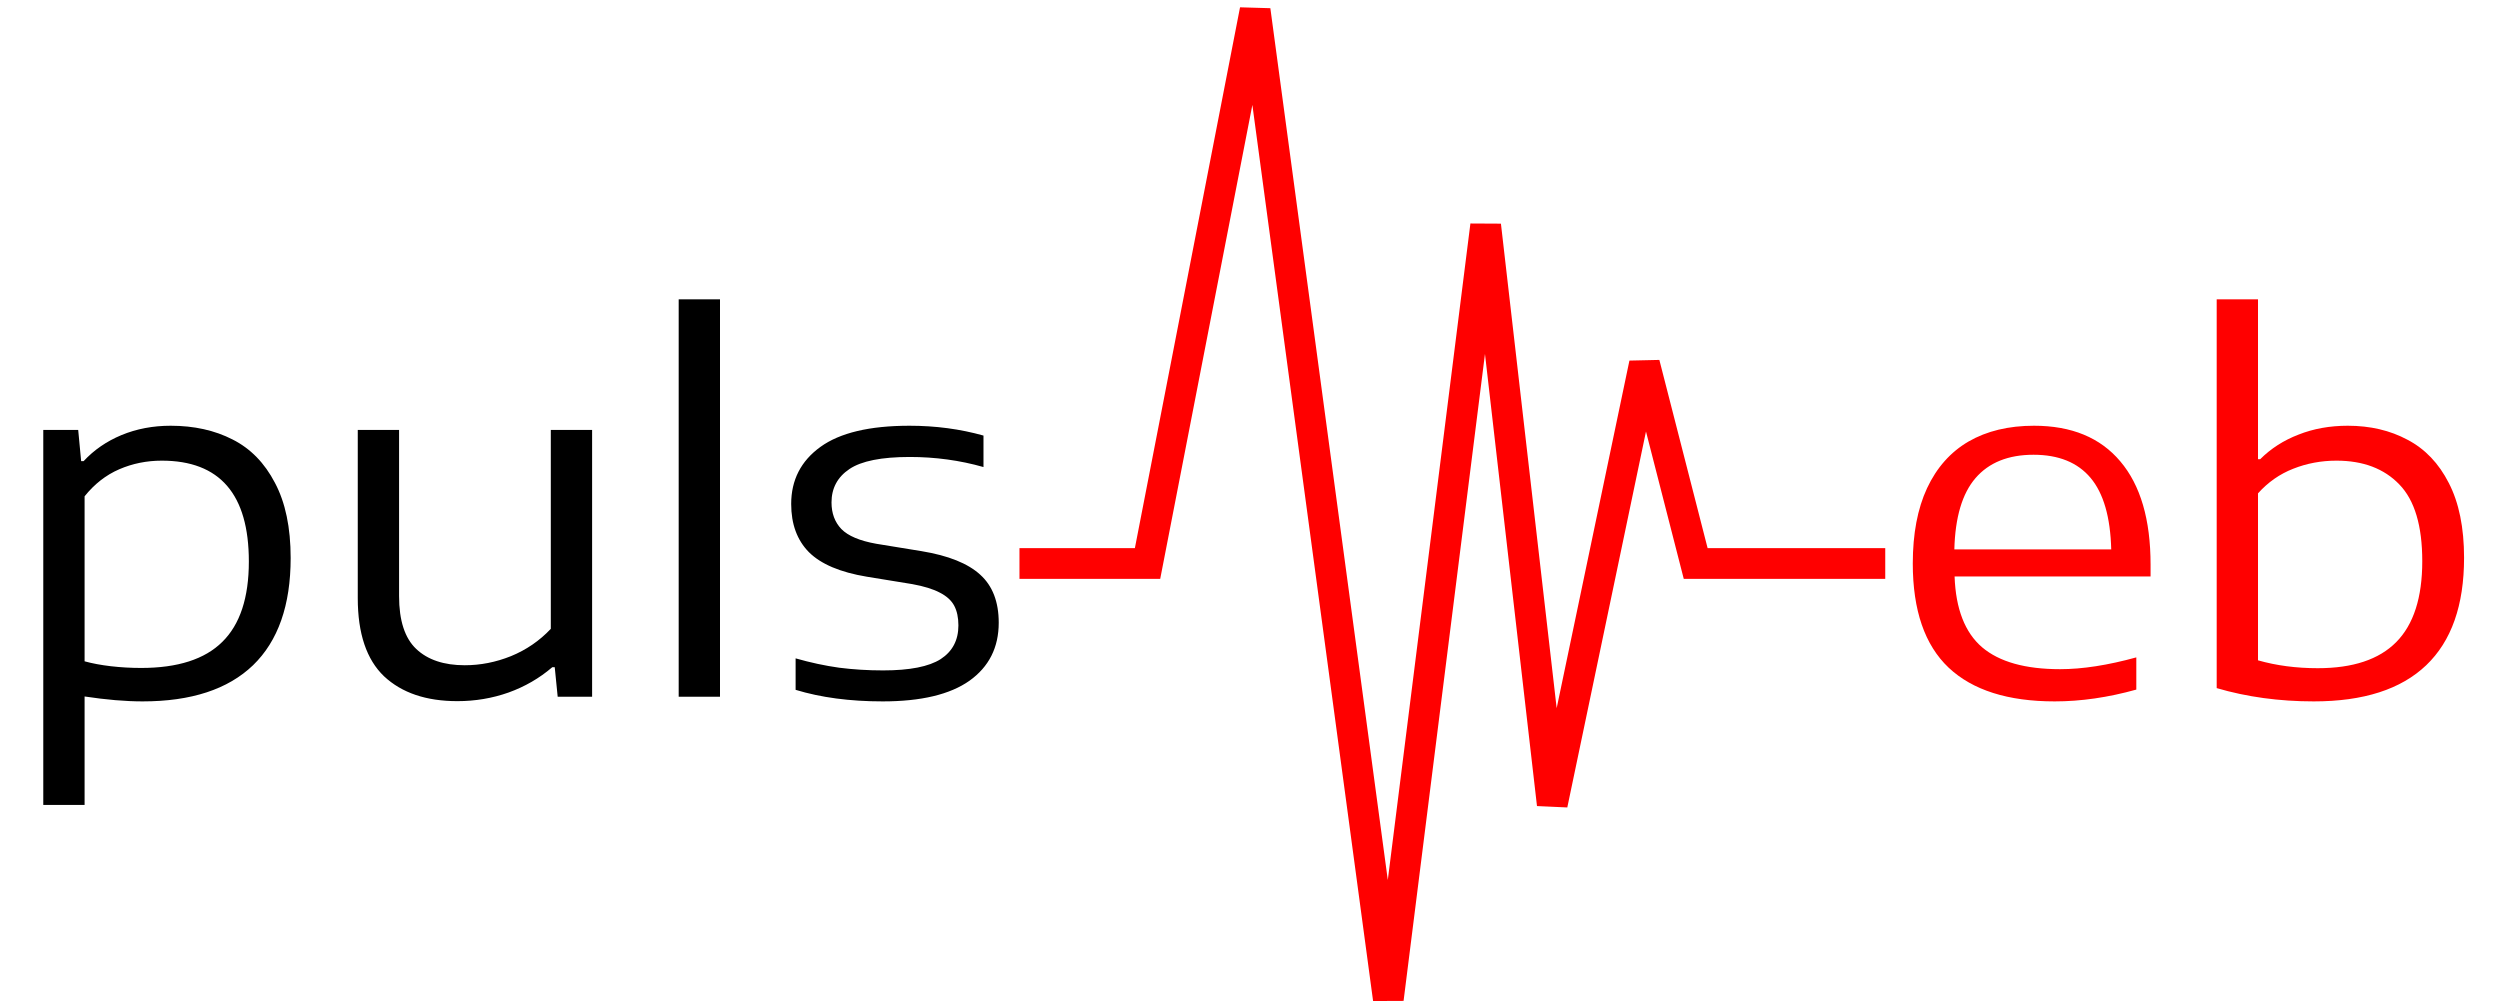
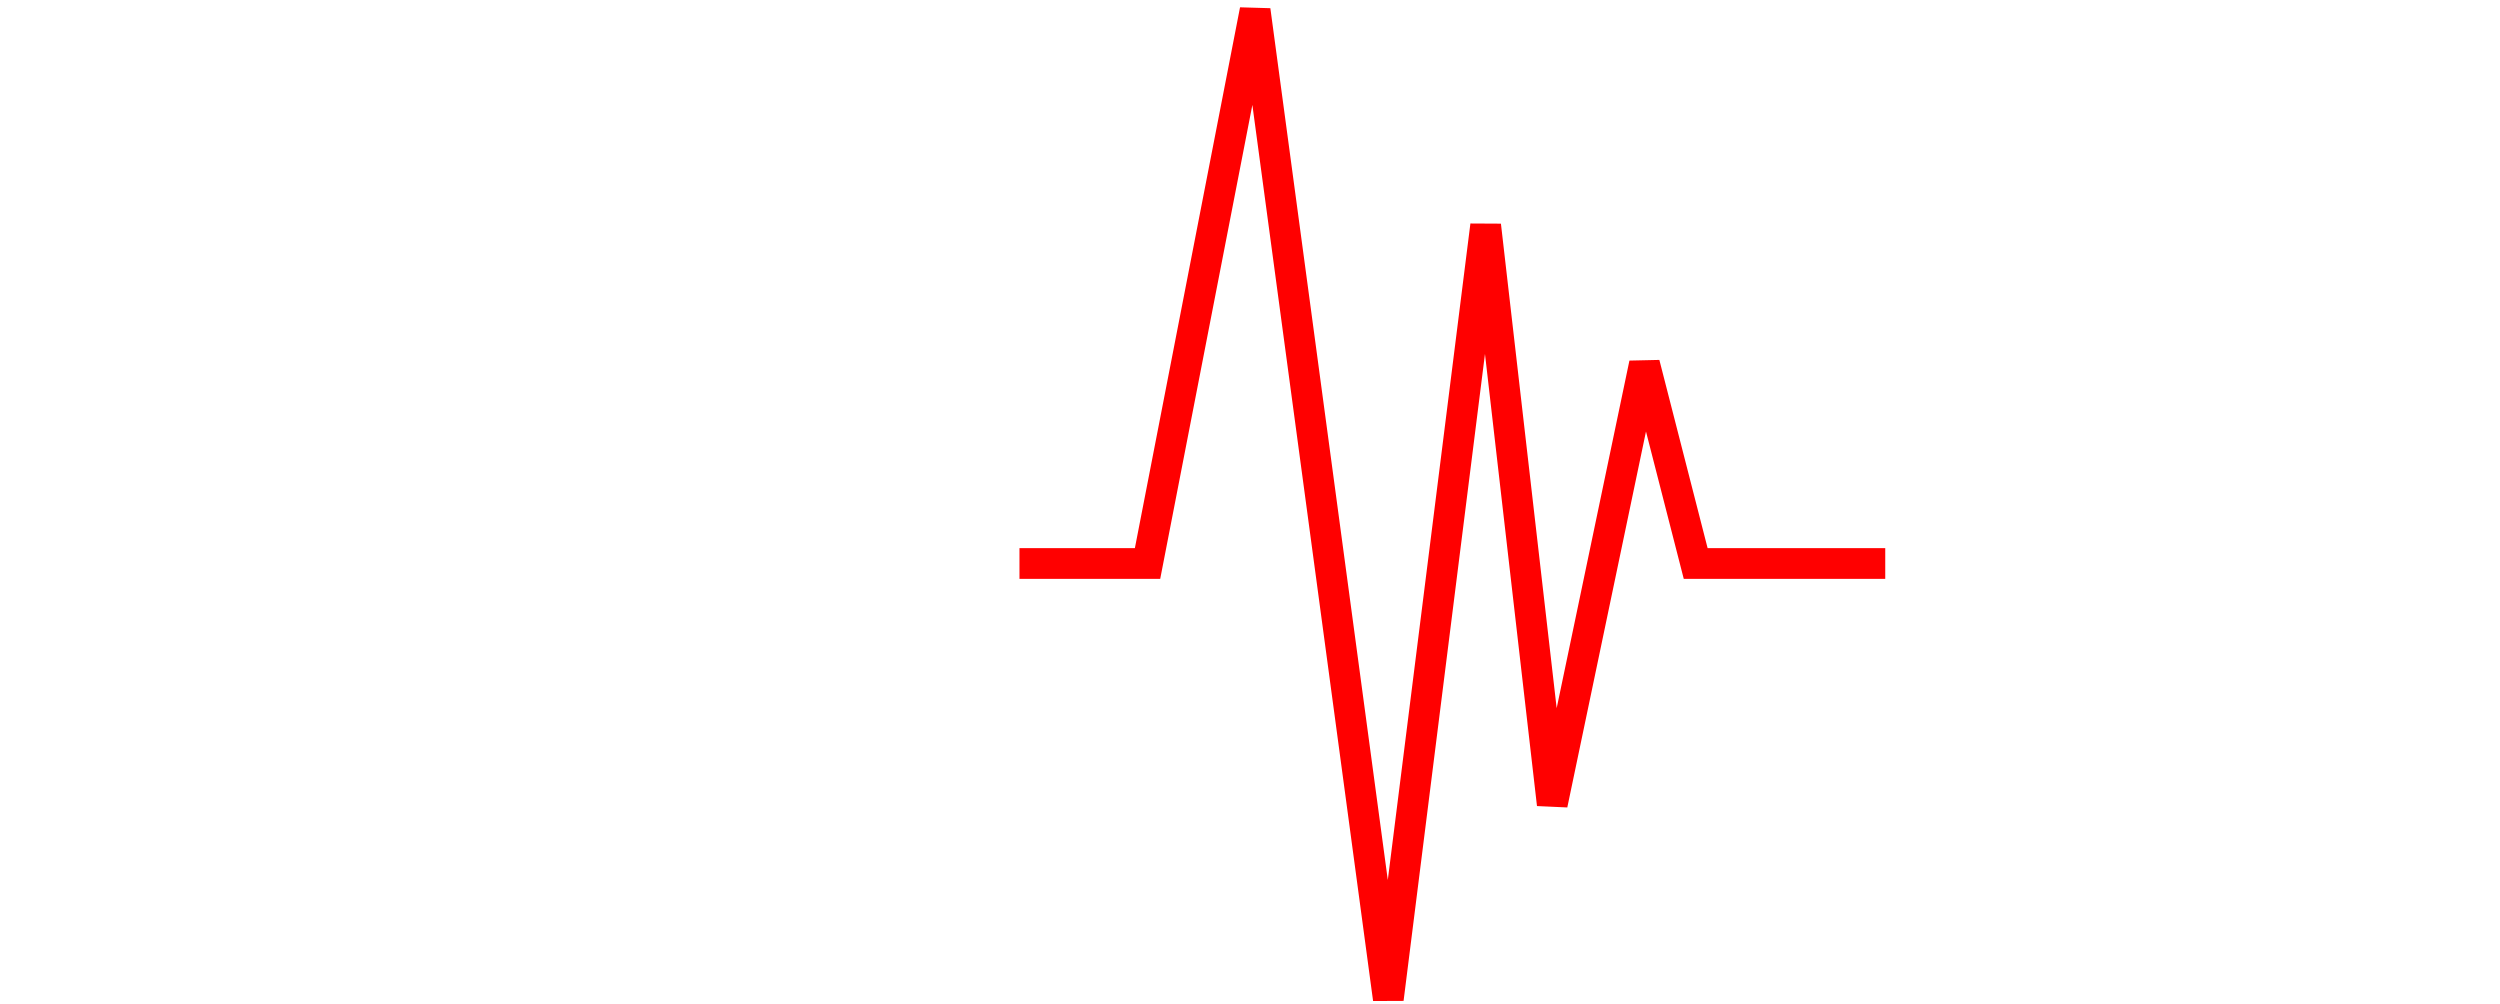
<svg xmlns="http://www.w3.org/2000/svg" width="244" height="98" viewBox="0 0 244 98" fill="none">
  <path d="M99.5 55H112L122.5 1L135.5 97.5L145 22L151.5 78.5L160.5 35.5L165.5 55H184" stroke="#FF0000" stroke-width="3" />
-   <path d="M4.224 41.96H7.632L7.92 45.008H8.16C9.168 43.92 10.4 43.072 11.856 42.464C13.328 41.856 14.928 41.552 16.656 41.552C18.944 41.552 20.96 42 22.704 42.896C24.448 43.776 25.824 45.184 26.832 47.12C27.856 49.04 28.368 51.488 28.368 54.464C28.368 59.072 27.144 62.56 24.696 64.928C22.248 67.28 18.656 68.456 13.92 68.456C12.256 68.456 10.368 68.296 8.256 67.976V78.56H4.224V41.96ZM13.776 65.192C17.344 65.192 19.984 64.344 21.696 62.648C23.424 60.952 24.288 58.336 24.288 54.8C24.288 48.24 21.456 44.96 15.792 44.96C14.32 44.96 12.936 45.24 11.64 45.8C10.344 46.36 9.216 47.24 8.256 48.44V64.544C9.008 64.752 9.864 64.912 10.824 65.024C11.8 65.136 12.784 65.192 13.776 65.192ZM44.638 68.432C41.598 68.432 39.214 67.624 37.486 66.008C35.774 64.376 34.918 61.832 34.918 58.376V41.96H38.95V58.184C38.95 60.568 39.51 62.288 40.63 63.344C41.75 64.4 43.326 64.928 45.358 64.928C46.894 64.928 48.398 64.632 49.87 64.04C51.358 63.432 52.654 62.544 53.758 61.376V41.96H57.79V68H54.43L54.142 65.12H53.902C52.654 66.192 51.23 67.016 49.63 67.592C48.046 68.152 46.382 68.432 44.638 68.432ZM66.24 68V29.216H70.272V68H66.24ZM86.148 68.456C82.948 68.456 80.116 68.08 77.652 67.328V64.256C79.108 64.672 80.524 64.976 81.9 65.168C83.276 65.344 84.708 65.432 86.196 65.432C88.788 65.432 90.66 65.064 91.812 64.328C92.964 63.576 93.54 62.48 93.54 61.04C93.54 60.272 93.404 59.632 93.132 59.12C92.86 58.608 92.396 58.184 91.74 57.848C91.084 57.496 90.18 57.216 89.028 57.008L84.612 56.288C82.004 55.856 80.116 55.056 78.948 53.888C77.796 52.72 77.22 51.152 77.22 49.184C77.22 46.848 78.172 44.992 80.076 43.616C81.98 42.24 84.876 41.552 88.764 41.552C91.308 41.552 93.716 41.872 95.988 42.512V45.584C93.684 44.928 91.284 44.6 88.788 44.6C86.036 44.6 84.076 44.992 82.908 45.776C81.74 46.56 81.156 47.648 81.156 49.04C81.156 50.096 81.476 50.96 82.116 51.632C82.772 52.304 83.908 52.784 85.524 53.072L89.94 53.792C92.564 54.224 94.476 54.992 95.676 56.096C96.876 57.184 97.476 58.744 97.476 60.776C97.476 63.192 96.524 65.08 94.62 66.44C92.716 67.784 89.892 68.456 86.148 68.456Z" fill="black" />
-   <path d="M209.896 56.264H190.768C190.88 59.432 191.776 61.736 193.456 63.176C195.136 64.6 197.672 65.312 201.064 65.312C203.24 65.312 205.72 64.928 208.504 64.16V67.304C205.752 68.072 203.096 68.456 200.536 68.456C195.976 68.456 192.528 67.36 190.192 65.168C187.856 62.96 186.688 59.568 186.688 54.992C186.688 52.096 187.152 49.648 188.08 47.648C189.024 45.632 190.376 44.112 192.136 43.088C193.912 42.064 196.04 41.552 198.52 41.552C202.184 41.552 204.992 42.712 206.944 45.032C208.912 47.352 209.896 50.712 209.896 55.112V56.264ZM198.472 44.384C196.008 44.384 194.12 45.144 192.808 46.664C191.512 48.168 190.824 50.488 190.744 53.624H206.056C205.976 50.472 205.304 48.144 204.04 46.64C202.776 45.136 200.92 44.384 198.472 44.384ZM225.829 68.456C222.453 68.456 219.293 68.024 216.349 67.16V29.216H220.381V44.816H220.597C221.637 43.776 222.885 42.976 224.341 42.416C225.797 41.84 227.397 41.552 229.141 41.552C231.333 41.552 233.277 42.008 234.973 42.92C236.685 43.816 238.029 45.224 239.005 47.144C239.997 49.064 240.493 51.496 240.493 54.44C240.493 59.08 239.261 62.576 236.797 64.928C234.333 67.28 230.677 68.456 225.829 68.456ZM226.213 65.216C229.637 65.216 232.189 64.368 233.869 62.672C235.565 60.96 236.413 58.328 236.413 54.776C236.413 51.32 235.669 48.824 234.181 47.288C232.693 45.736 230.645 44.96 228.037 44.96C226.549 44.96 225.141 45.224 223.813 45.752C222.501 46.264 221.357 47.064 220.381 48.152V64.448C222.173 64.96 224.117 65.216 226.213 65.216Z" fill="#FF0000" />
</svg>